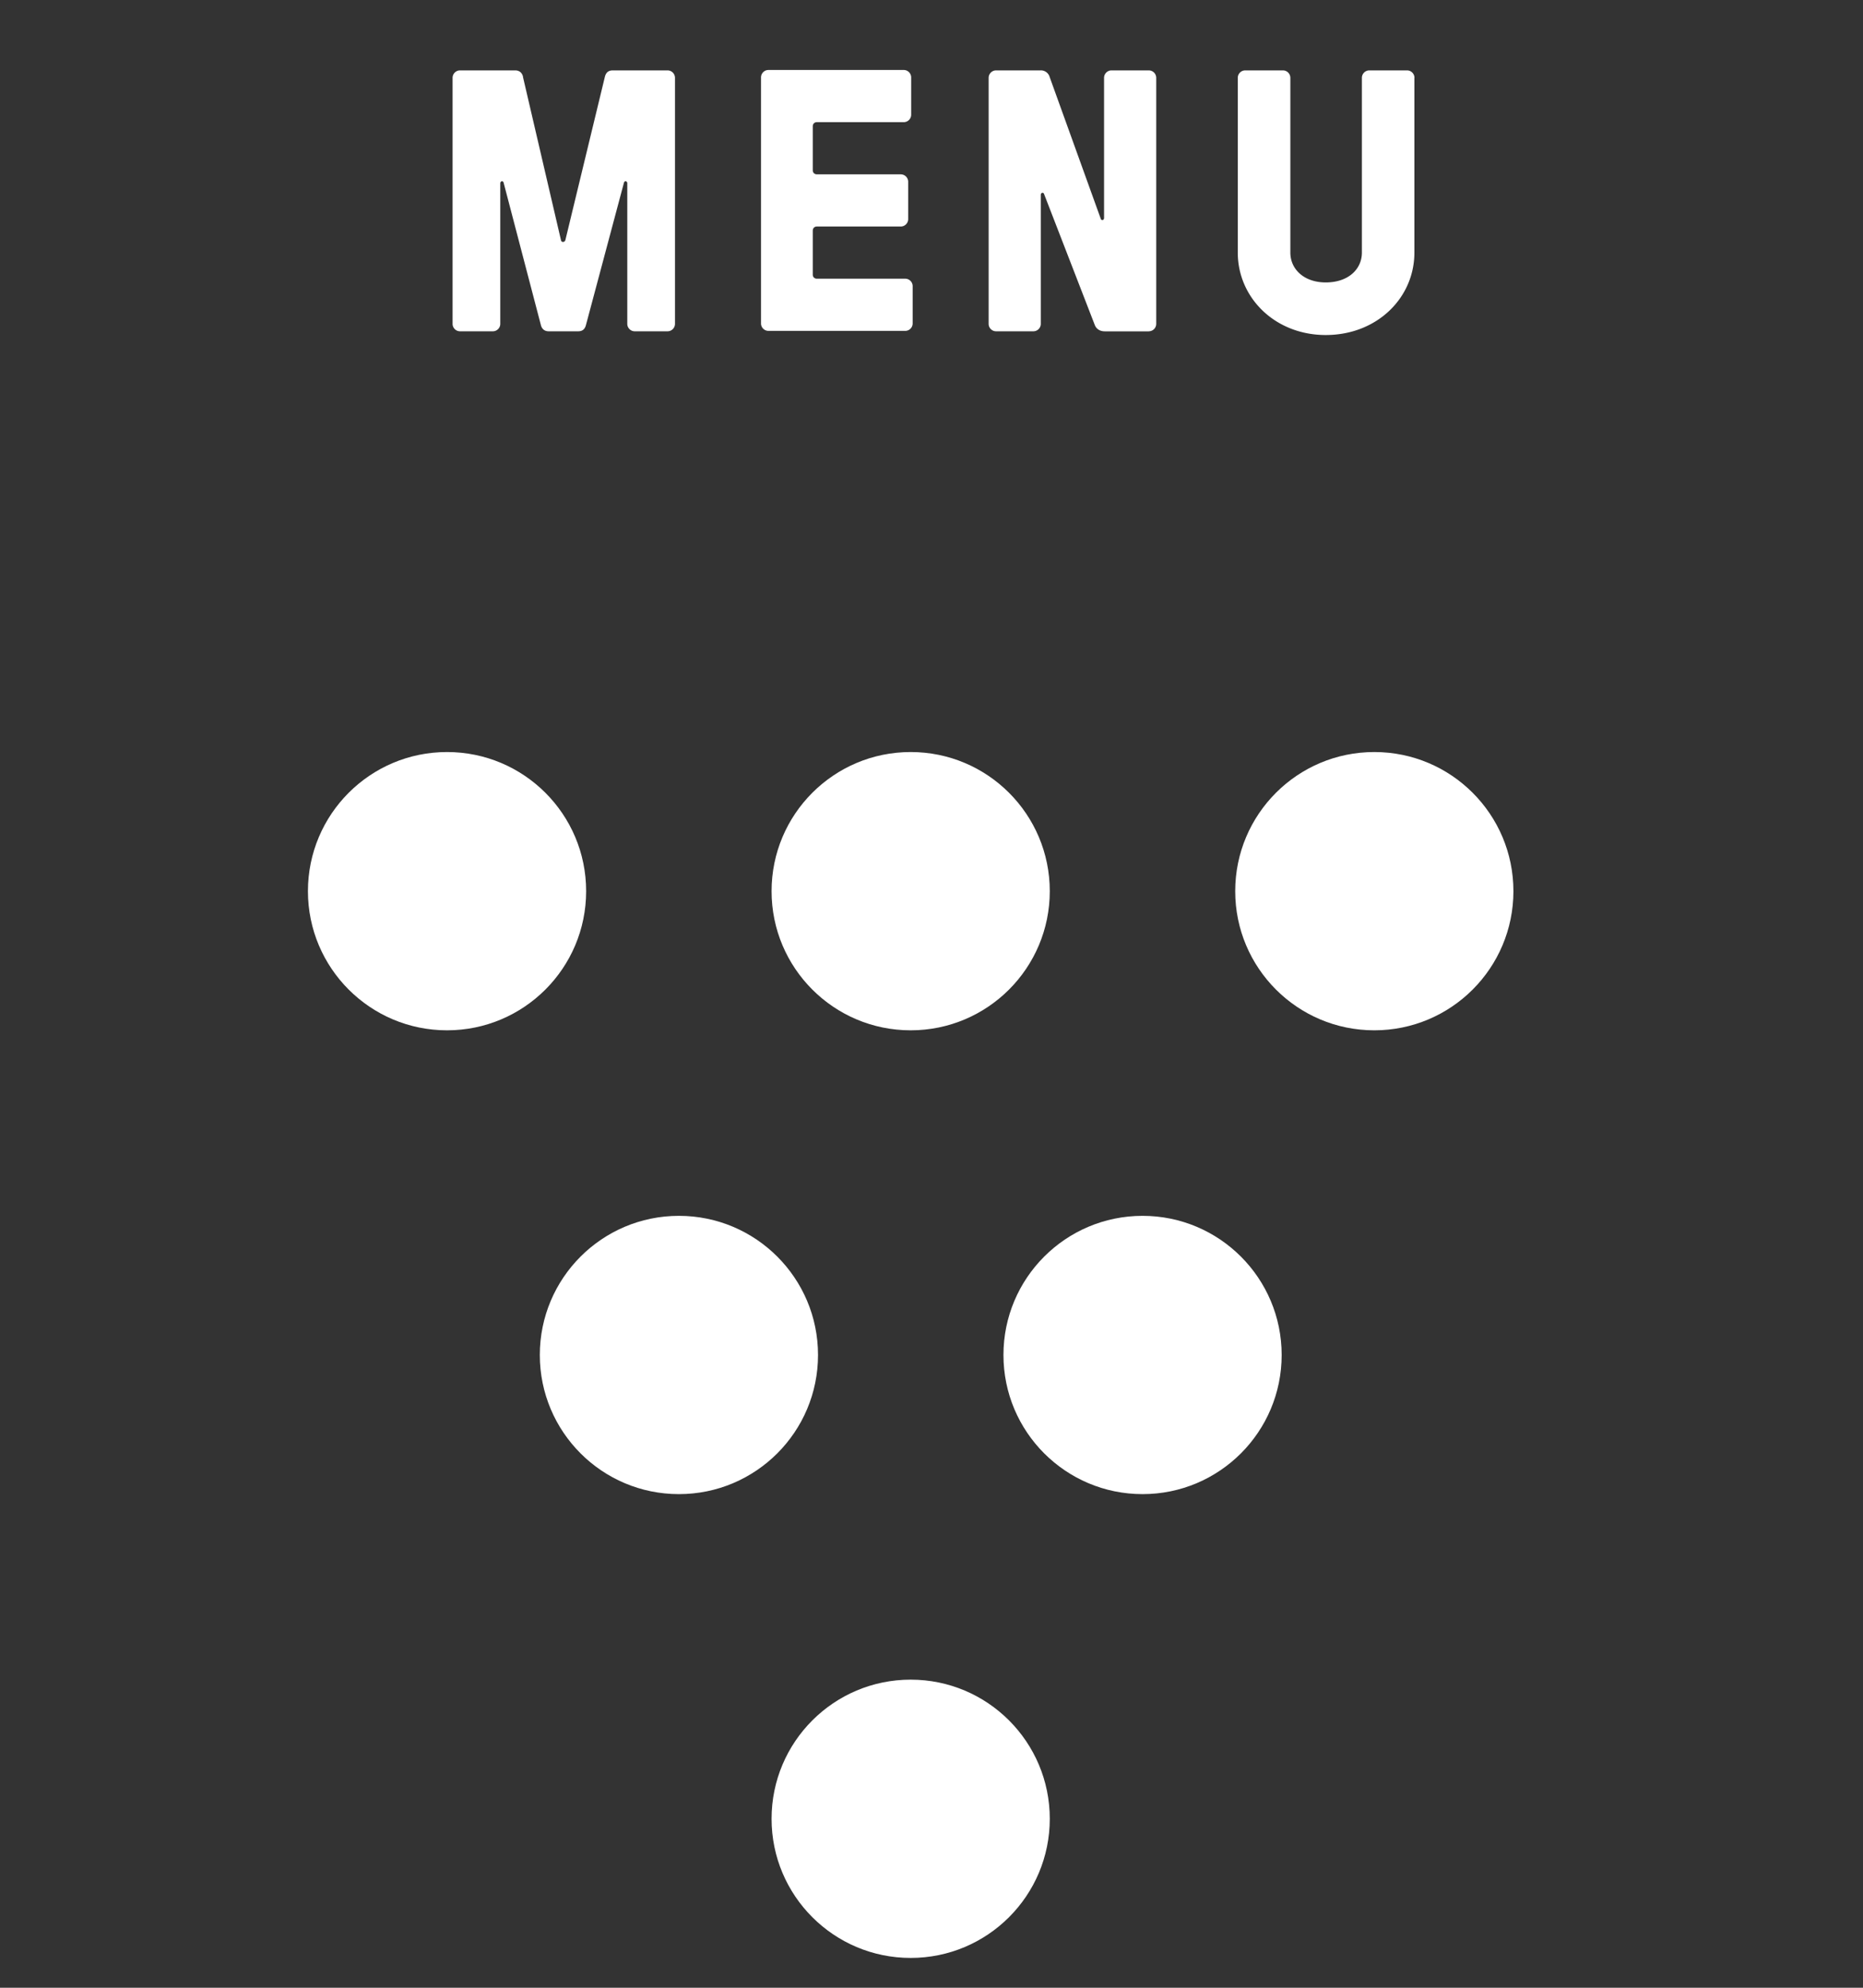
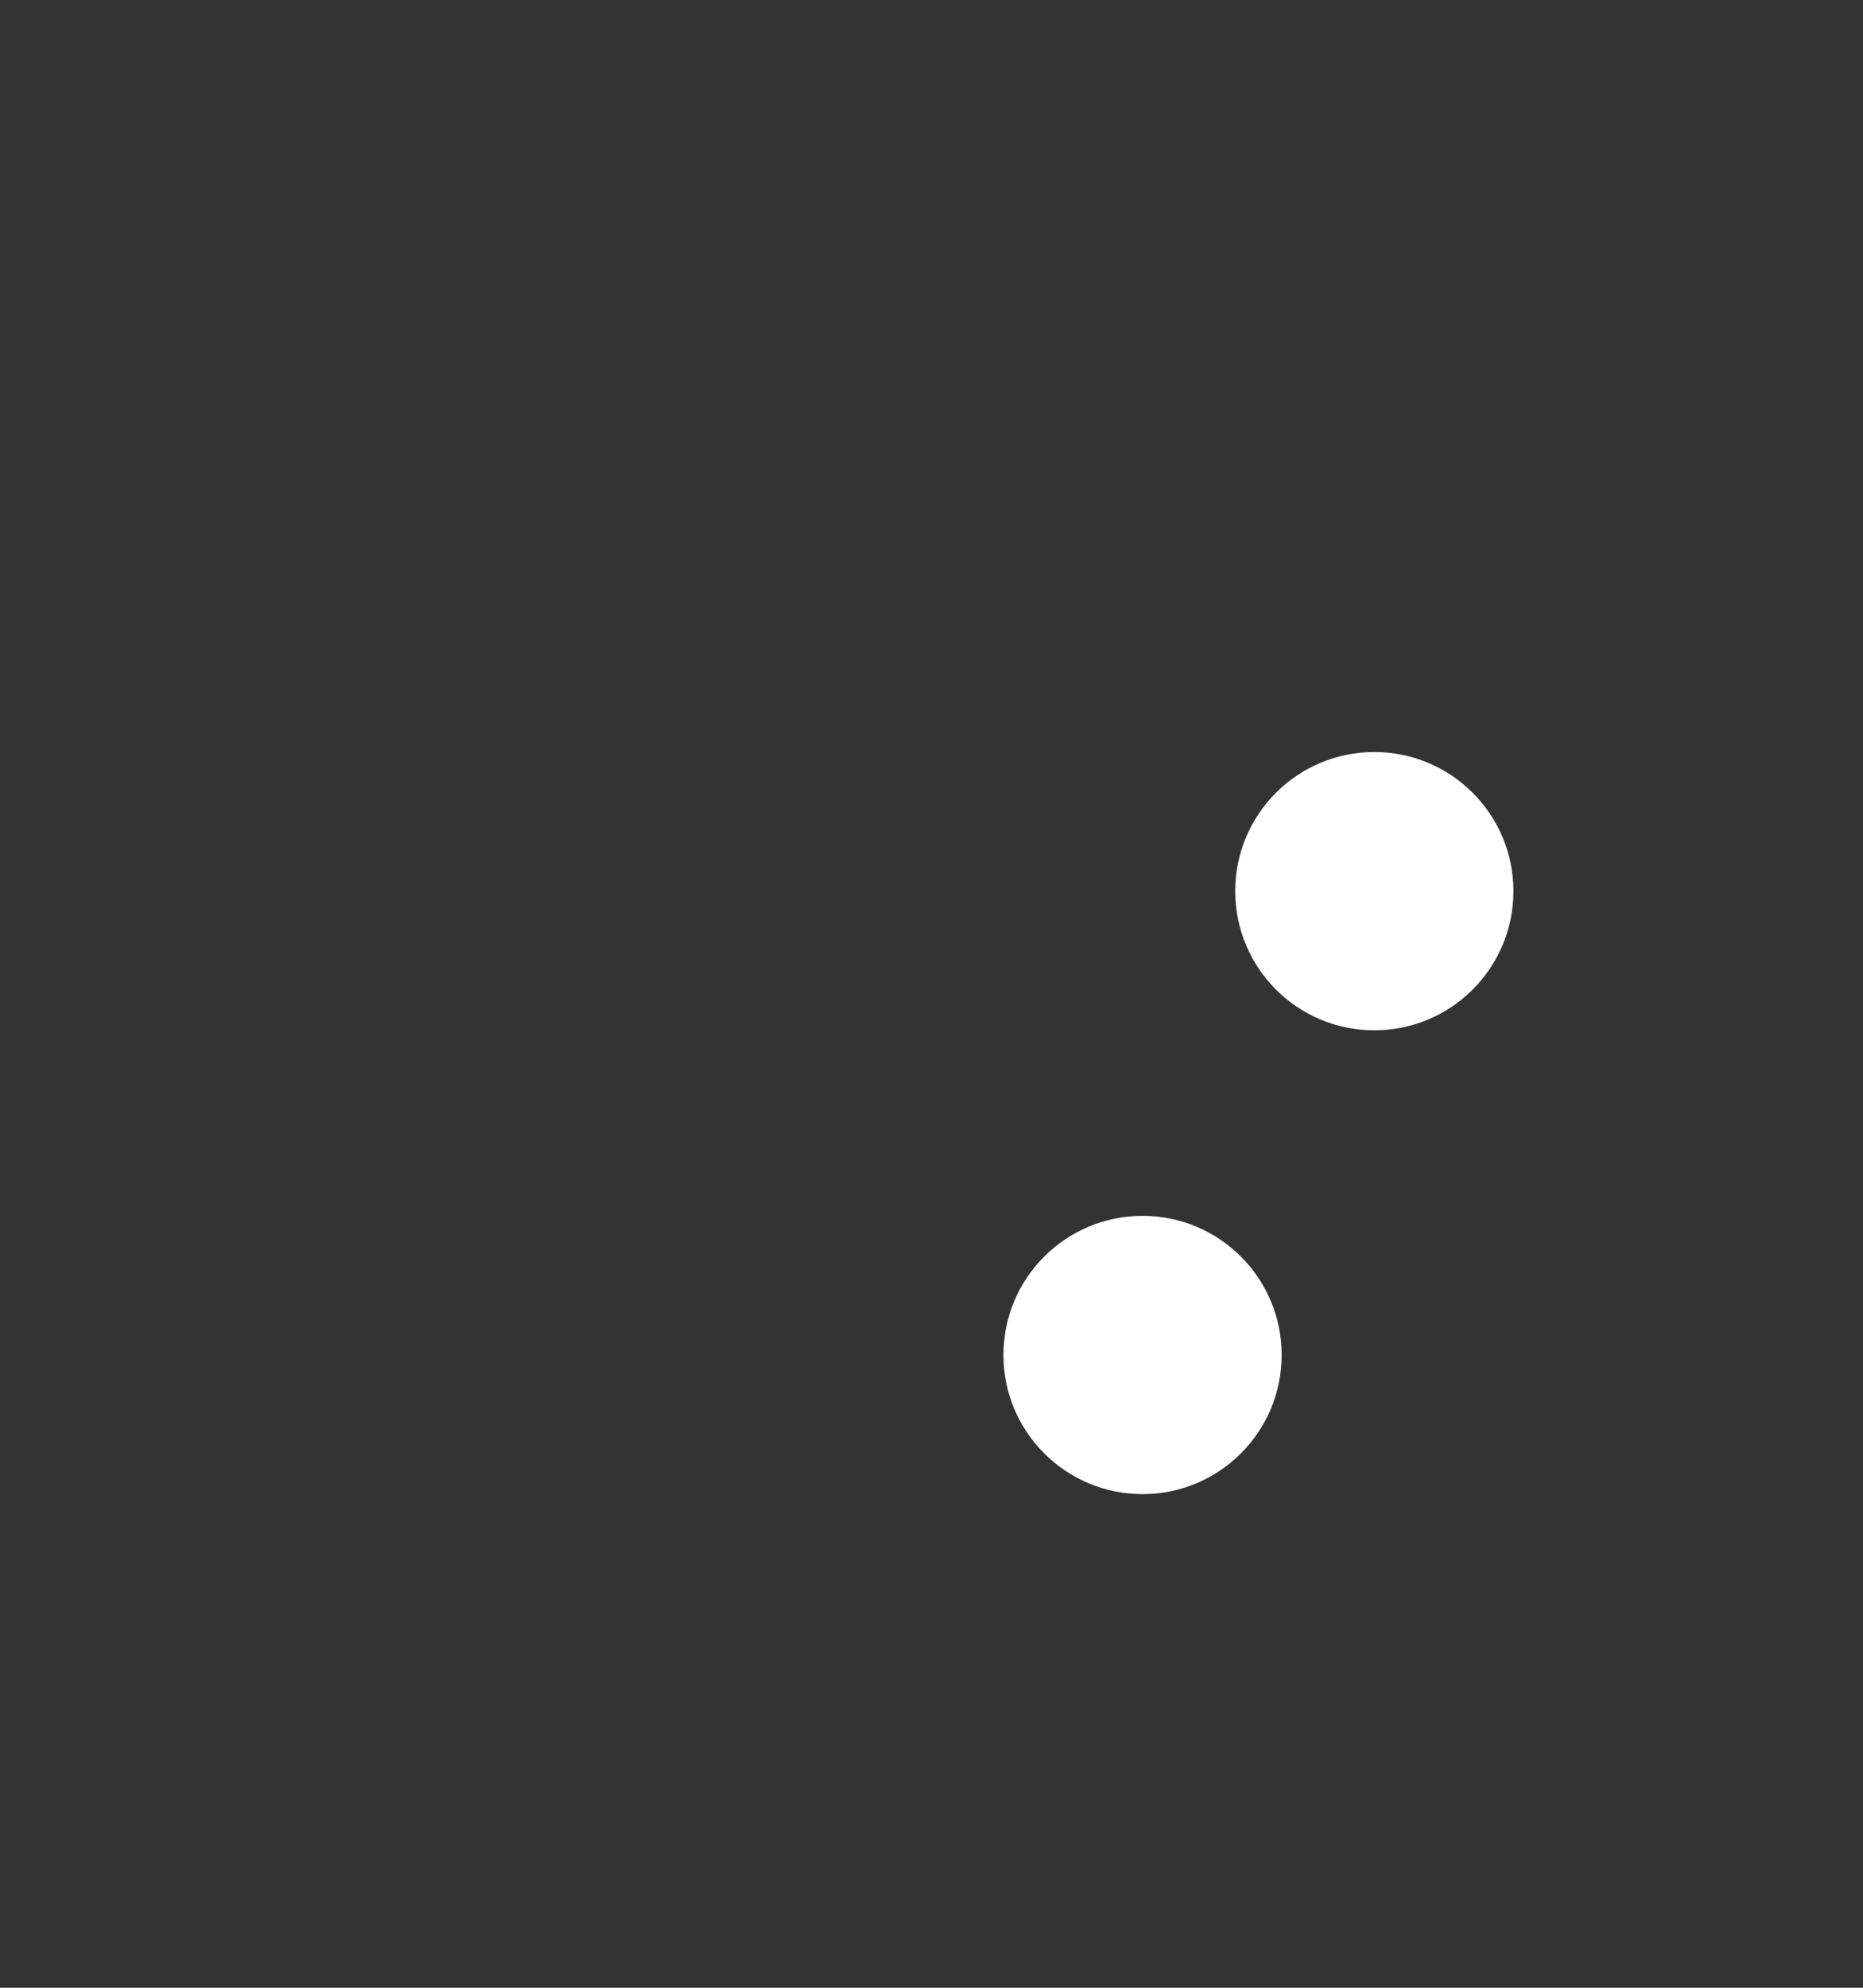
<svg xmlns="http://www.w3.org/2000/svg" width="45" height="48" fill="#fff">
  <rect width="100%" height="100%" fill="#333333" stroke="none" />
-   <path d="M12.634 1.853c-.027-.108-.1-.153-.19-.153h-1.332a.18.18 0 0 0-.18.18v5.94a.18.18 0 0 0 .18.18h.792a.18.18 0 0 0 .18-.18V4.427c0-.054.063-.072.08-.018l.9 3.438c.027.108.1.153.19.153h.71c.1 0 .162-.045.19-.153l.918-3.438c.018-.054.08-.036.08.018V7.82a.18.18 0 0 0 .18.18h.792a.18.18 0 0 0 .18-.18V1.88a.18.18 0 0 0-.18-.18h-1.323c-.1 0-.162.045-.19.153l-.954 3.942c-.018.063-.1.063-.108 0l-.918-3.942zm6.998 3.717c0-.054.036-.1.1-.1h2.025a.18.18 0 0 0 .18-.18v-.9a.18.18 0 0 0-.18-.18h-2.025c-.054 0-.1-.036-.1-.1V3.05c0-.054.036-.1.1-.1h2.097a.18.18 0 0 0 .18-.18v-.9a.18.18 0 0 0-.18-.18h-3.267a.18.18 0 0 0-.18.18v5.94a.18.18 0 0 0 .18.18h3.303a.18.18 0 0 0 .18-.18v-.9a.18.18 0 0 0-.18-.18h-2.133c-.054 0-.1-.036-.1-.1V5.57zM27.748 8a.18.18 0 0 0 .18-.18V1.88a.18.18 0 0 0-.18-.18h-.9a.18.18 0 0 0-.18.18v3.384c0 .054-.063.072-.08.018l-1.233-3.42a.22.22 0 0 0-.225-.162h-1.07a.18.18 0 0 0-.18.18v5.94a.18.18 0 0 0 .18.18h.9a.18.18 0 0 0 .18-.18V4.706c0-.054.063-.072.08-.018l1.224 3.16c.027.072.1.153.243.153h1.062zm6.418-6.12a.18.18 0 0 0-.18-.18h-.91a.18.18 0 0 0-.18.18V6.1c0 .396-.324.72-.873.72-.53 0-.855-.324-.855-.72V1.88a.18.18 0 0 0-.18-.18h-.91a.18.18 0 0 0-.18.18V6.1c0 1.09.9 1.99 2.124 1.99 1.242 0 2.142-.9 2.142-1.99V1.88z" />
-   <circle cx="10.798" cy="21.52" r="3.36" />
-   <circle cx="21.997" cy="21.52" r="3.36" />
-   <circle cx="21.997" cy="43.92" r="3.36" />
-   <circle cx="16.399" cy="32.72" r="3.36" />
  <circle cx="33.196" cy="21.52" r="3.36" />
  <circle cx="27.598" cy="32.72" r="3.36" />
</svg>